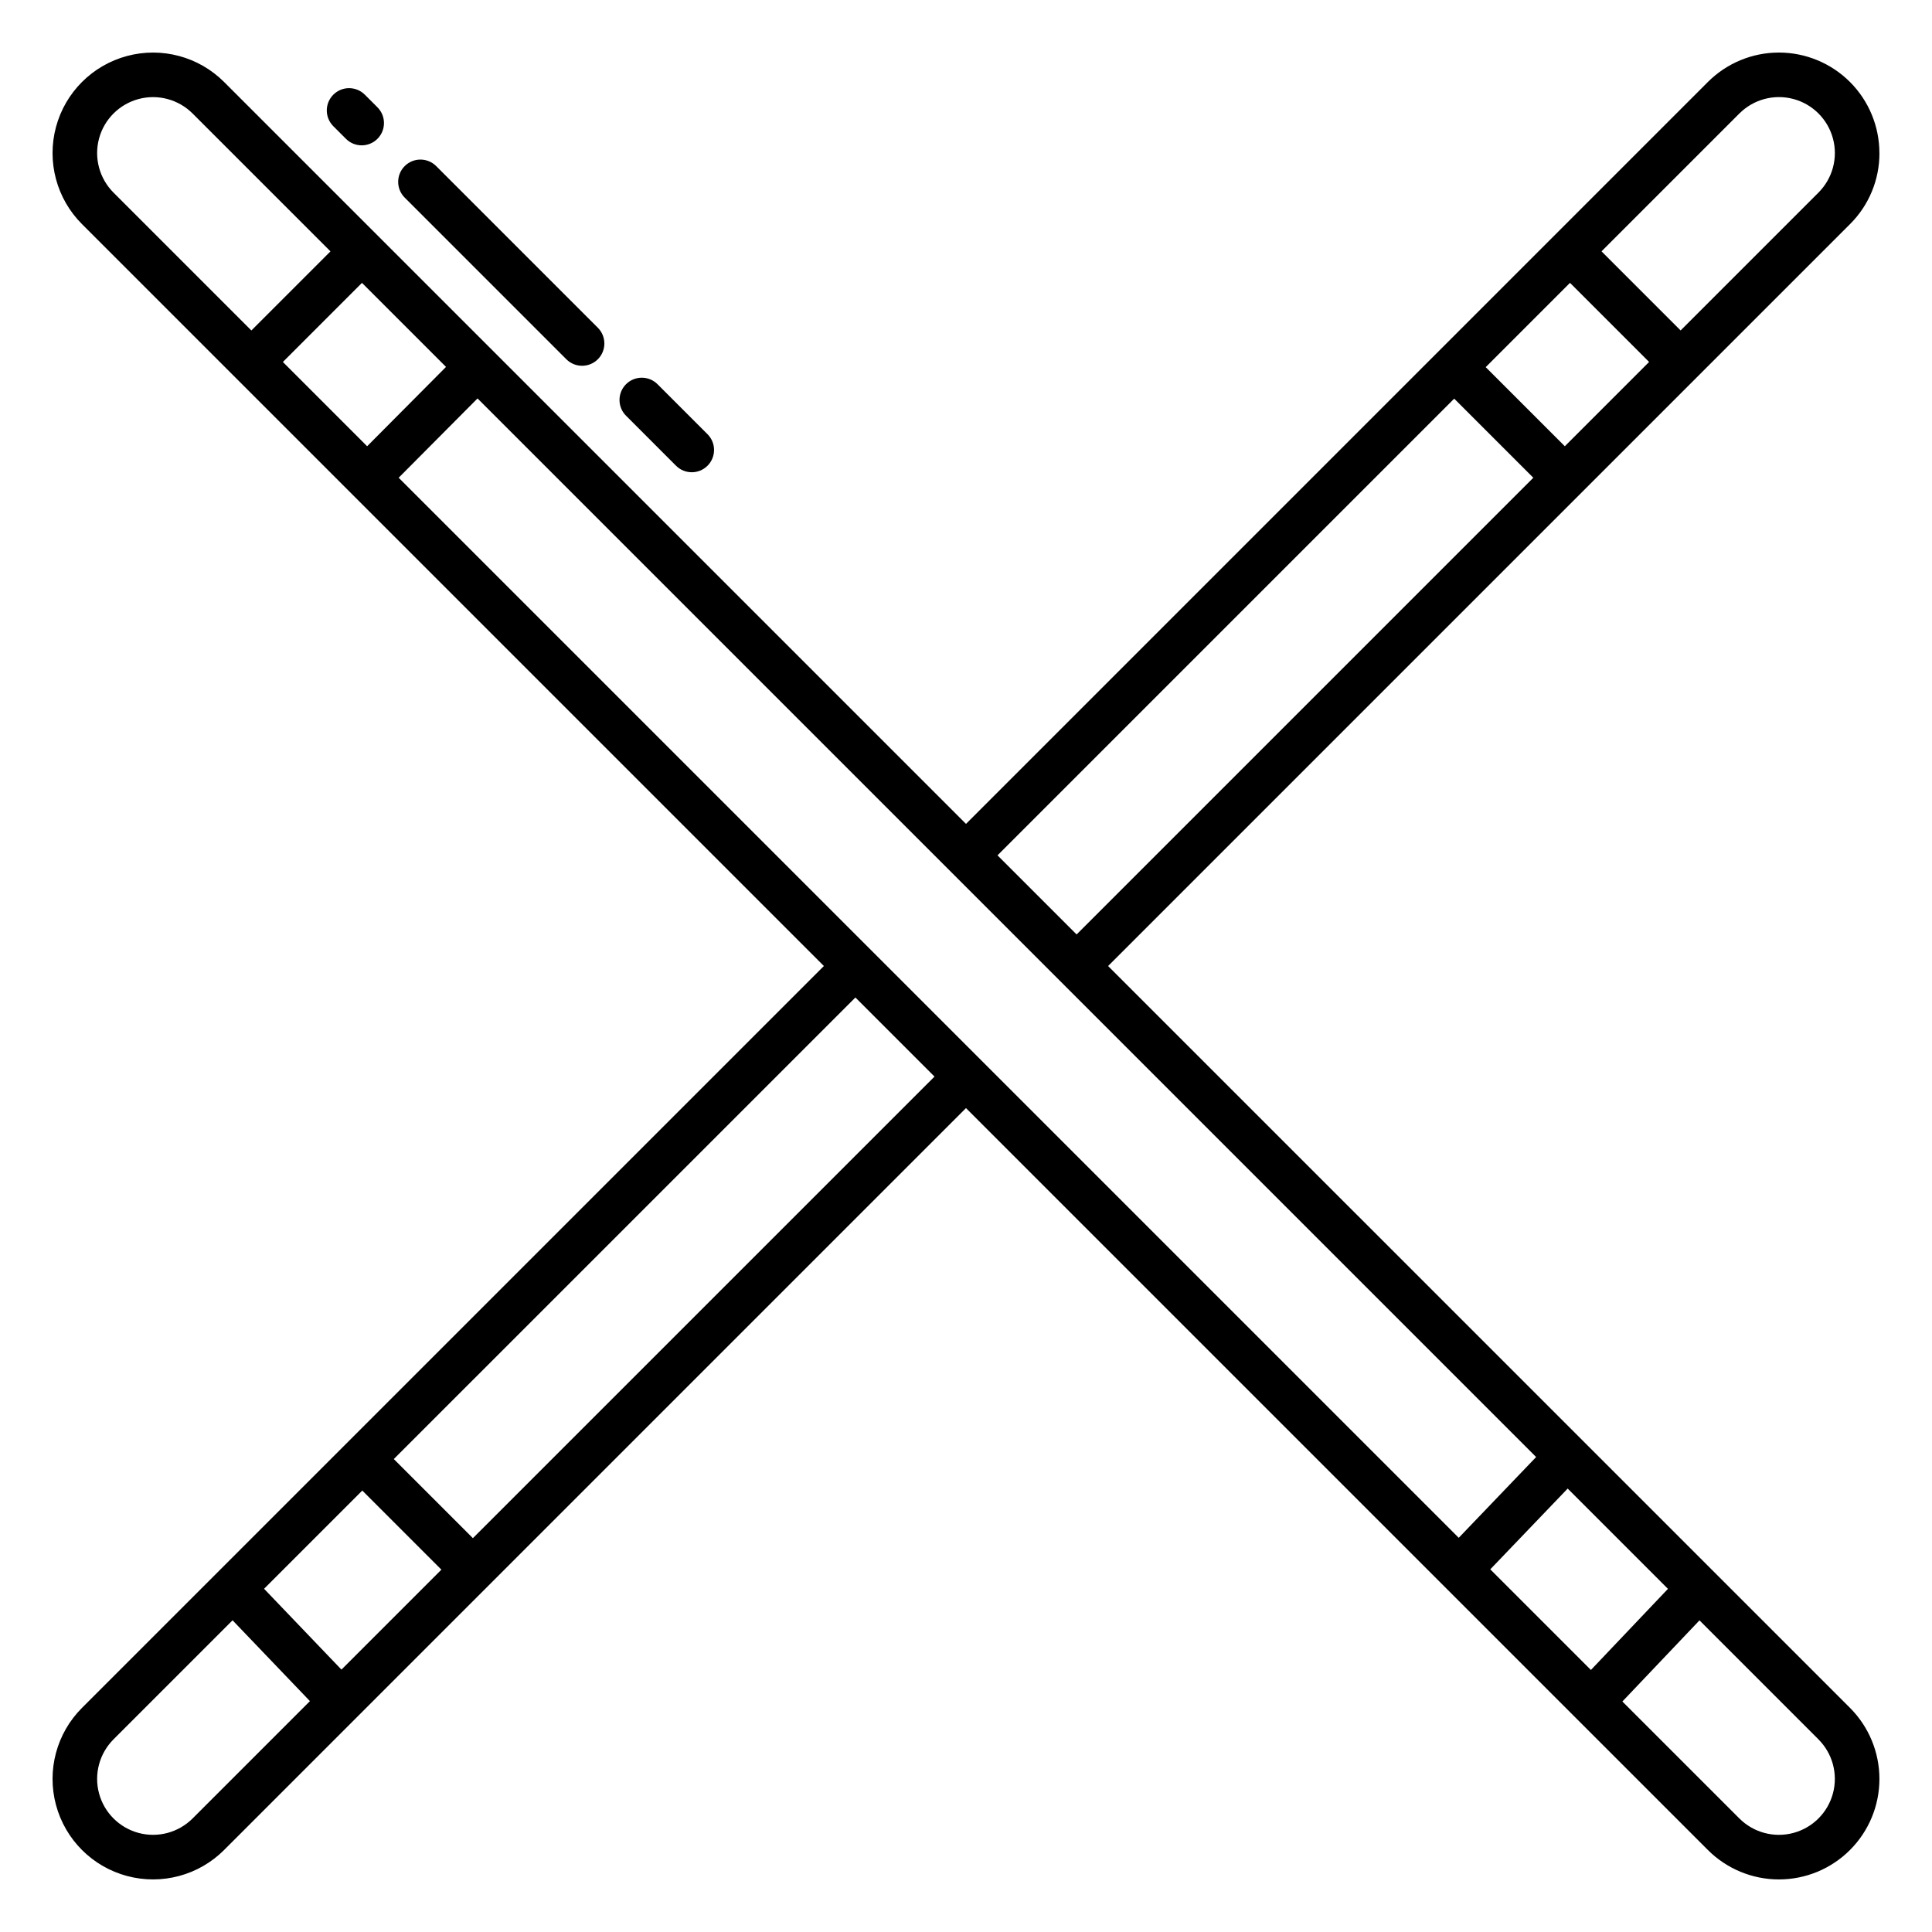
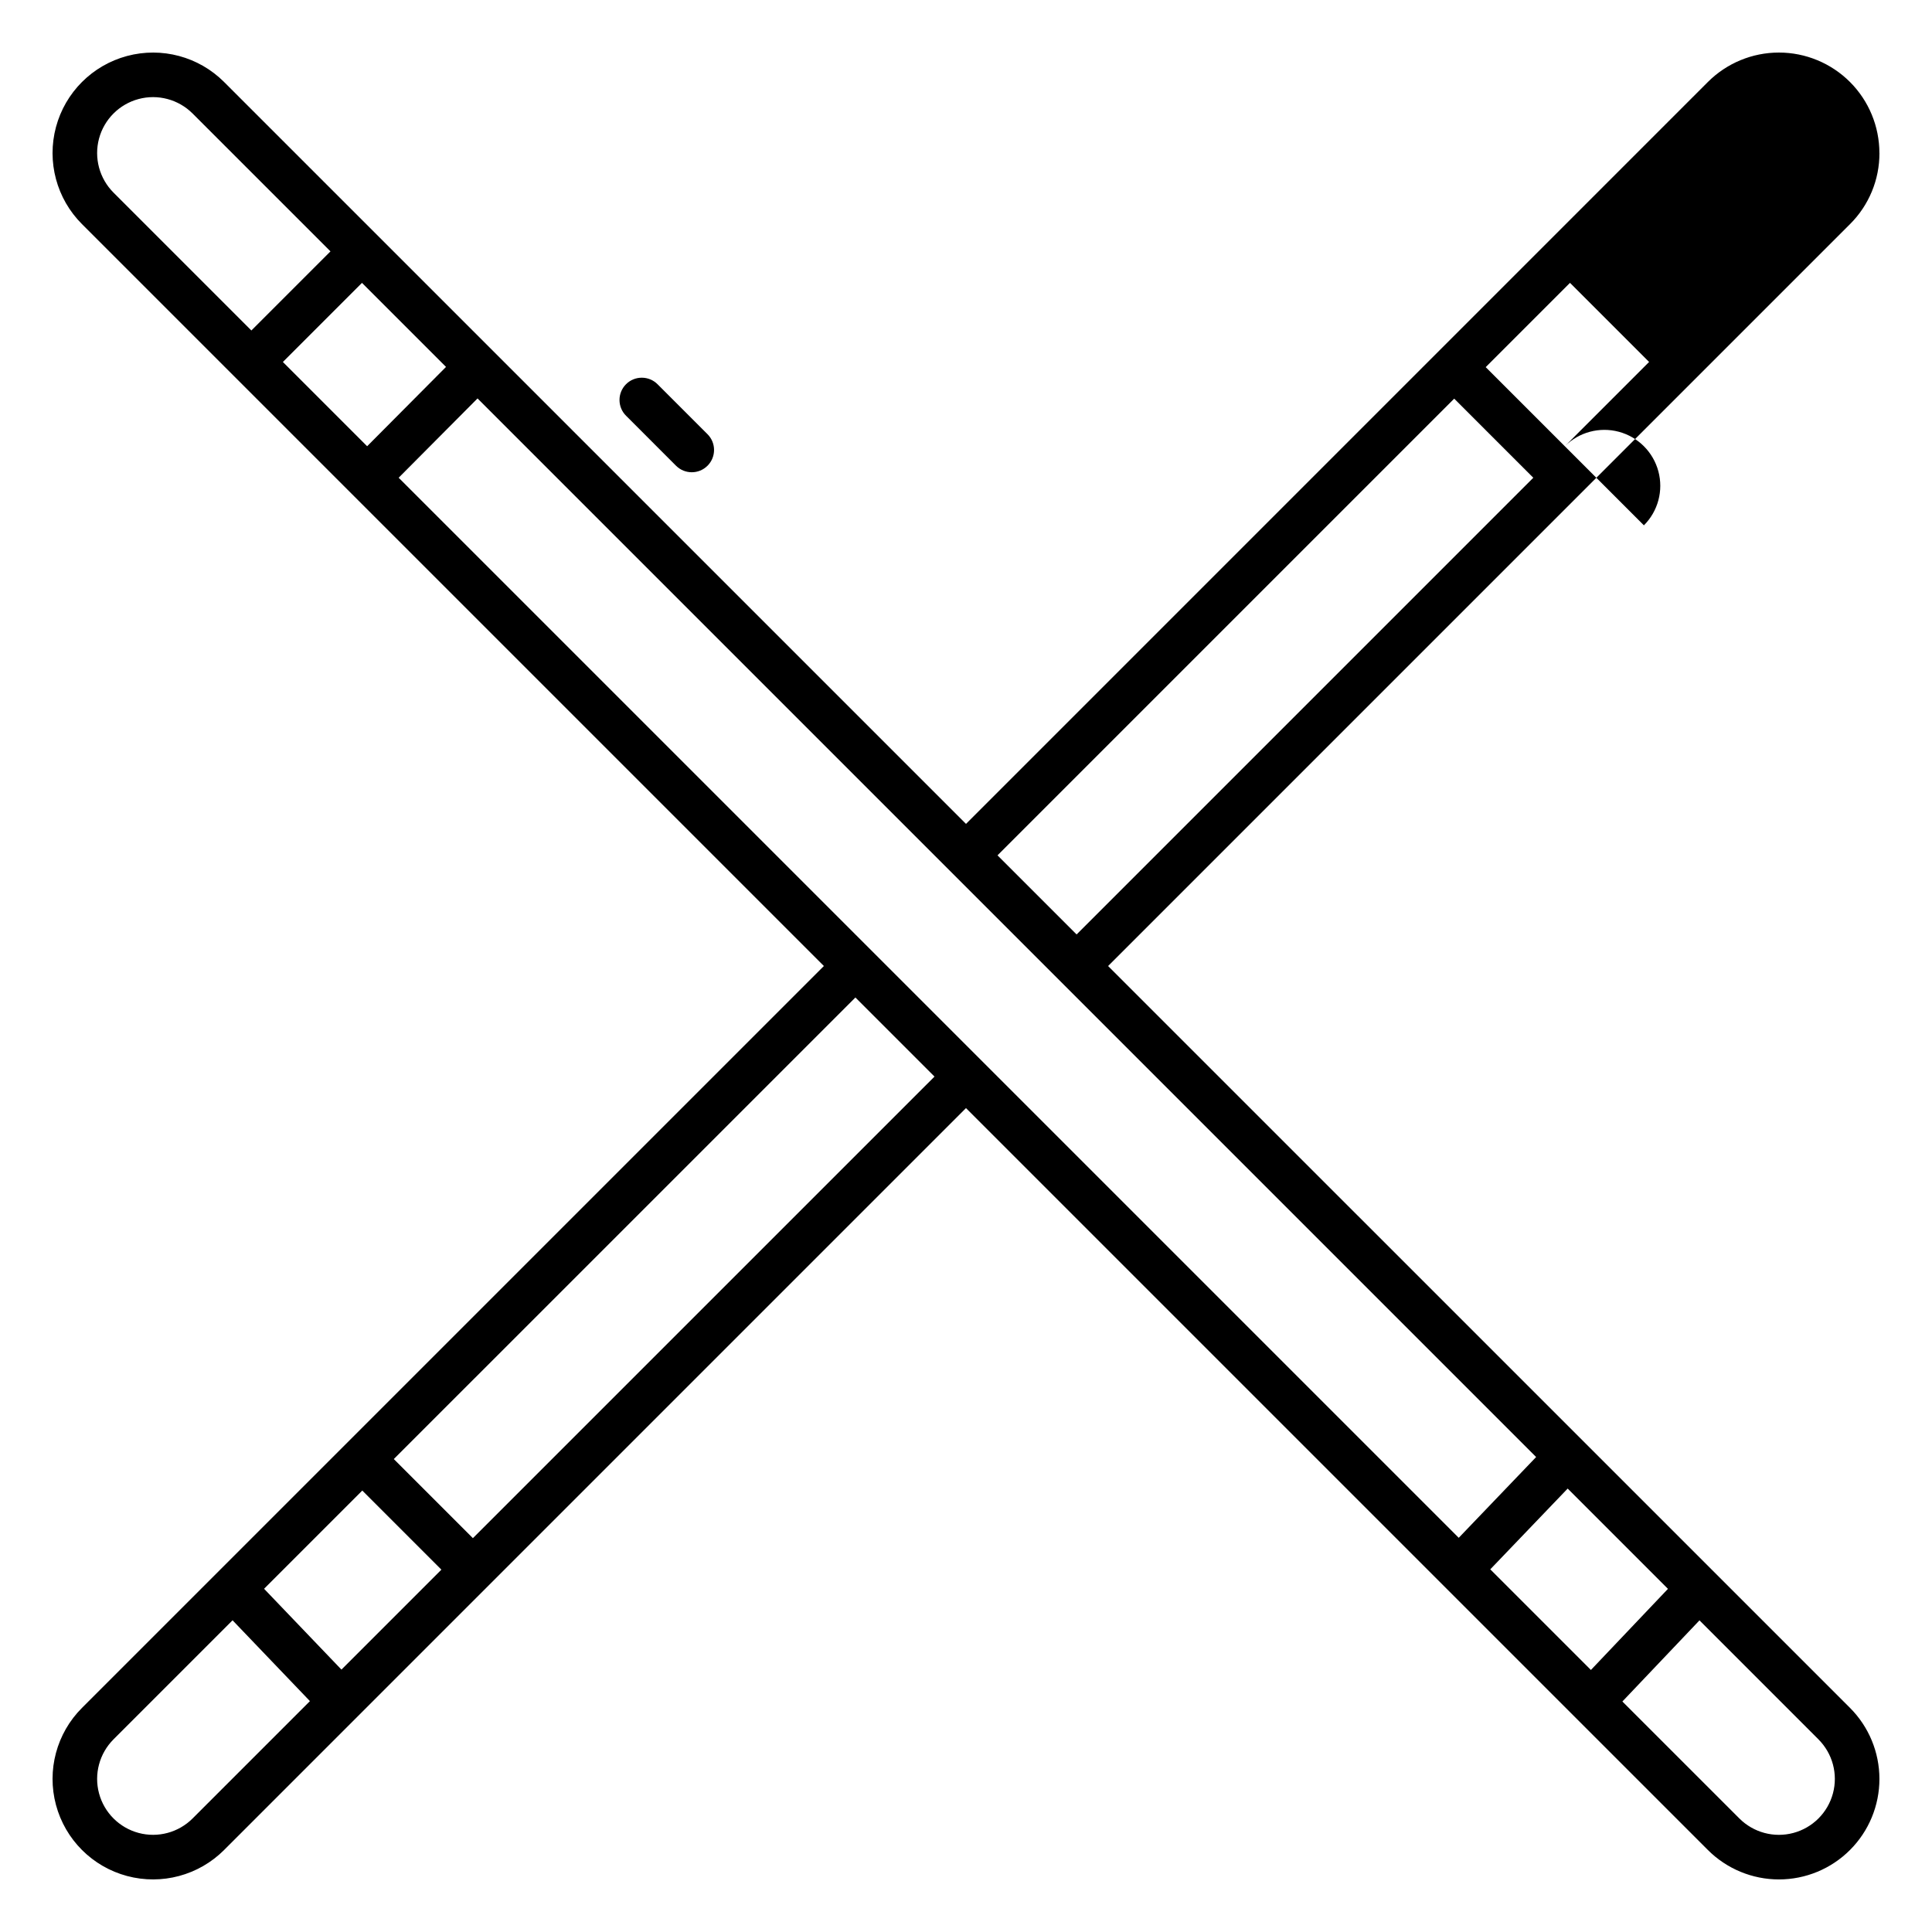
<svg xmlns="http://www.w3.org/2000/svg" fill="#000000" width="800px" height="800px" version="1.1" viewBox="144 144 512 512">
  <g>
-     <path d="m642.06 184.56c0-7.062-2.805-13.836-7.797-18.832-4.996-4.992-11.77-7.801-18.832-7.801s-13.836 2.809-18.832 7.805l-196.6 196.61-196.61-196.61c-6.727-6.731-16.531-9.355-25.723-6.894-9.191 2.465-16.367 9.641-18.832 18.832-2.461 9.191 0.164 18.996 6.894 25.723l196.61 196.61-196.61 196.6c-6.731 6.727-9.355 16.535-6.894 25.723 2.465 9.191 9.641 16.371 18.832 18.832s18.996-0.164 25.723-6.891l196.61-196.61 196.61 196.61h-0.004c4.996 4.992 11.77 7.801 18.832 7.801s13.836-2.805 18.828-7.801c4.996-4.992 7.801-11.766 7.801-18.828s-2.805-13.836-7.797-18.832l-196.61-196.6 196.61-196.61c5.012-4.984 7.82-11.766 7.801-18.832zm-467.98 10.48c-3.742-3.746-5.203-9.203-3.836-14.316 1.371-5.113 5.367-9.109 10.48-10.48 5.113-1.371 10.57 0.094 14.316 3.836l36.539 36.539-20.961 20.961zm44.887 44.887 20.961-20.961 22.27 22.27-20.902 21.02zm-23.926 385.98c-3.746 3.742-9.203 5.207-14.316 3.836-5.113-1.371-9.109-5.367-10.48-10.48s0.094-10.57 3.836-14.316l31.551-31.551 20.5 21.418zm39.445-39.445-20.504-21.418 26.031-26.031 20.961 20.961zm34.836-34.836-20.961-20.961 122.33-122.32 20.961 20.961zm356.59 53.324v0.004c3.742 3.742 5.207 9.199 3.836 14.312-1.371 5.117-5.367 9.109-10.48 10.48s-10.57-0.09-14.316-3.836l-31.004-30.996 20.434-21.504zm-39.887-39.887-20.418 21.496-26.668-26.668 20.512-21.406zm-34.934-34.934-20.512 21.406-280.93-280.93 20.902-21.016zm-121.78-138.49-20.961-20.961 121.03-121.03 20.961 20.961zm129.38-129.38-20.961-20.961 22.336-22.336 20.961 20.961zm67.227-67.227-36.539 36.539-20.961-20.961 36.539-36.539h0.004c3.742-3.742 9.199-5.203 14.312-3.836 5.117 1.371 9.109 5.367 10.48 10.48 1.371 5.113-0.09 10.57-3.836 14.316z" />
+     <path d="m642.06 184.56c0-7.062-2.805-13.836-7.797-18.832-4.996-4.992-11.77-7.801-18.832-7.801s-13.836 2.809-18.832 7.805l-196.6 196.61-196.61-196.61c-6.727-6.731-16.531-9.355-25.723-6.894-9.191 2.465-16.367 9.641-18.832 18.832-2.461 9.191 0.164 18.996 6.894 25.723l196.61 196.61-196.61 196.6c-6.731 6.727-9.355 16.535-6.894 25.723 2.465 9.191 9.641 16.371 18.832 18.832s18.996-0.164 25.723-6.891l196.61-196.61 196.61 196.61h-0.004c4.996 4.992 11.77 7.801 18.832 7.801s13.836-2.805 18.828-7.801c4.996-4.992 7.801-11.766 7.801-18.828s-2.805-13.836-7.797-18.832l-196.61-196.6 196.61-196.61c5.012-4.984 7.82-11.766 7.801-18.832zm-467.98 10.48c-3.742-3.746-5.203-9.203-3.836-14.316 1.371-5.113 5.367-9.109 10.48-10.48 5.113-1.371 10.57 0.094 14.316 3.836l36.539 36.539-20.961 20.961zm44.887 44.887 20.961-20.961 22.27 22.27-20.902 21.02zm-23.926 385.98c-3.746 3.742-9.203 5.207-14.316 3.836-5.113-1.371-9.109-5.367-10.48-10.48s0.094-10.57 3.836-14.316l31.551-31.551 20.5 21.418zm39.445-39.445-20.504-21.418 26.031-26.031 20.961 20.961zm34.836-34.836-20.961-20.961 122.33-122.32 20.961 20.961zm356.59 53.324v0.004c3.742 3.742 5.207 9.199 3.836 14.312-1.371 5.117-5.367 9.109-10.48 10.48s-10.57-0.09-14.316-3.836l-31.004-30.996 20.434-21.504zm-39.887-39.887-20.418 21.496-26.668-26.668 20.512-21.406zm-34.934-34.934-20.512 21.406-280.93-280.93 20.902-21.016zm-121.78-138.49-20.961-20.961 121.03-121.03 20.961 20.961zm129.38-129.38-20.961-20.961 22.336-22.336 20.961 20.961zh0.004c3.742-3.742 9.199-5.203 14.312-3.836 5.117 1.371 9.109 5.367 10.48 10.48 1.371 5.113-0.09 10.57-3.836 14.316z" />
    <path d="m323.15 267.42c2.309 2.309 6.047 2.309 8.352 0 2.305-2.305 2.305-6.043 0-8.348l-13.215-13.215c-1.105-1.121-2.609-1.758-4.184-1.762-1.574-0.008-3.086 0.613-4.199 1.727s-1.738 2.625-1.73 4.199c0.008 1.574 0.641 3.082 1.766 4.184z" />
-     <path d="m294.12 239.24c2.312 2.273 6.023 2.258 8.316-0.035 2.293-2.293 2.305-6.004 0.031-8.316l-42.867-42.867c-2.309-2.309-6.047-2.309-8.352-0.004-2.305 2.309-2.305 6.047 0 8.352z" />
-     <path d="m235.68 180.79c2.305 2.305 6.043 2.305 8.348-0.004 2.305-2.305 2.305-6.043 0-8.348l-3.348-3.348c-2.305-2.305-6.043-2.305-8.348 0.004-2.305 2.305-2.305 6.043 0 8.348z" />
  </g>
</svg>